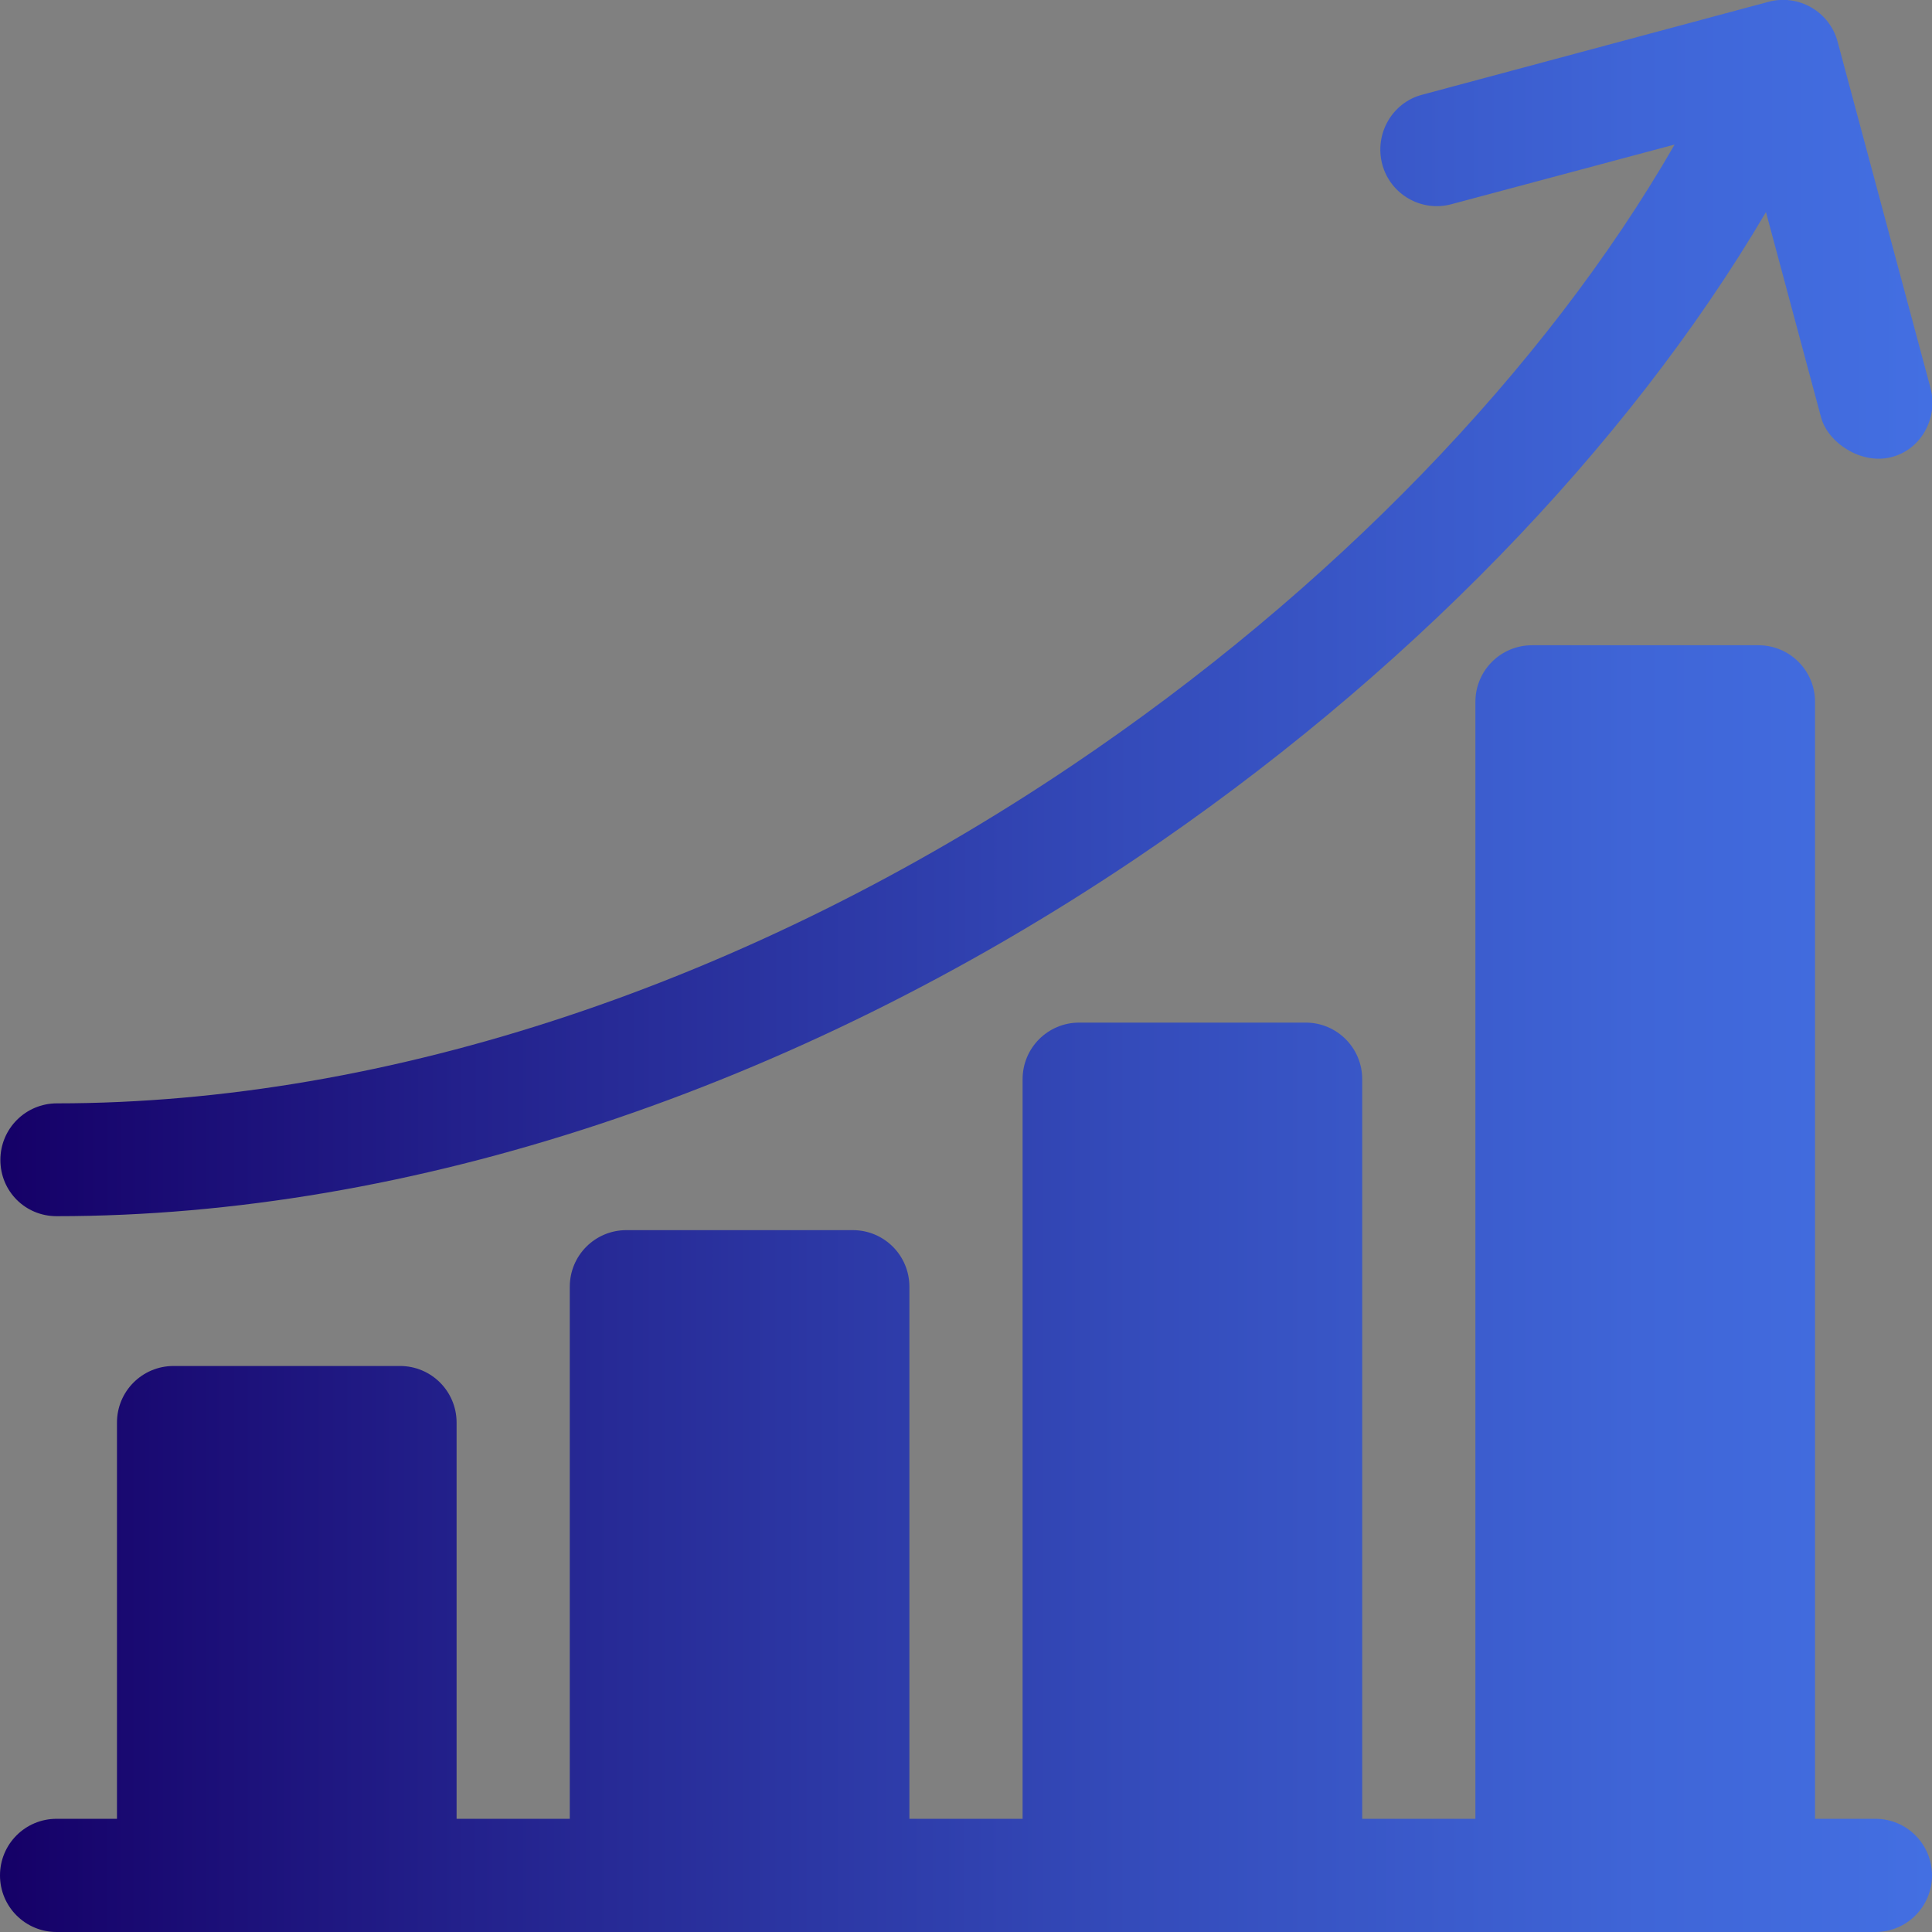
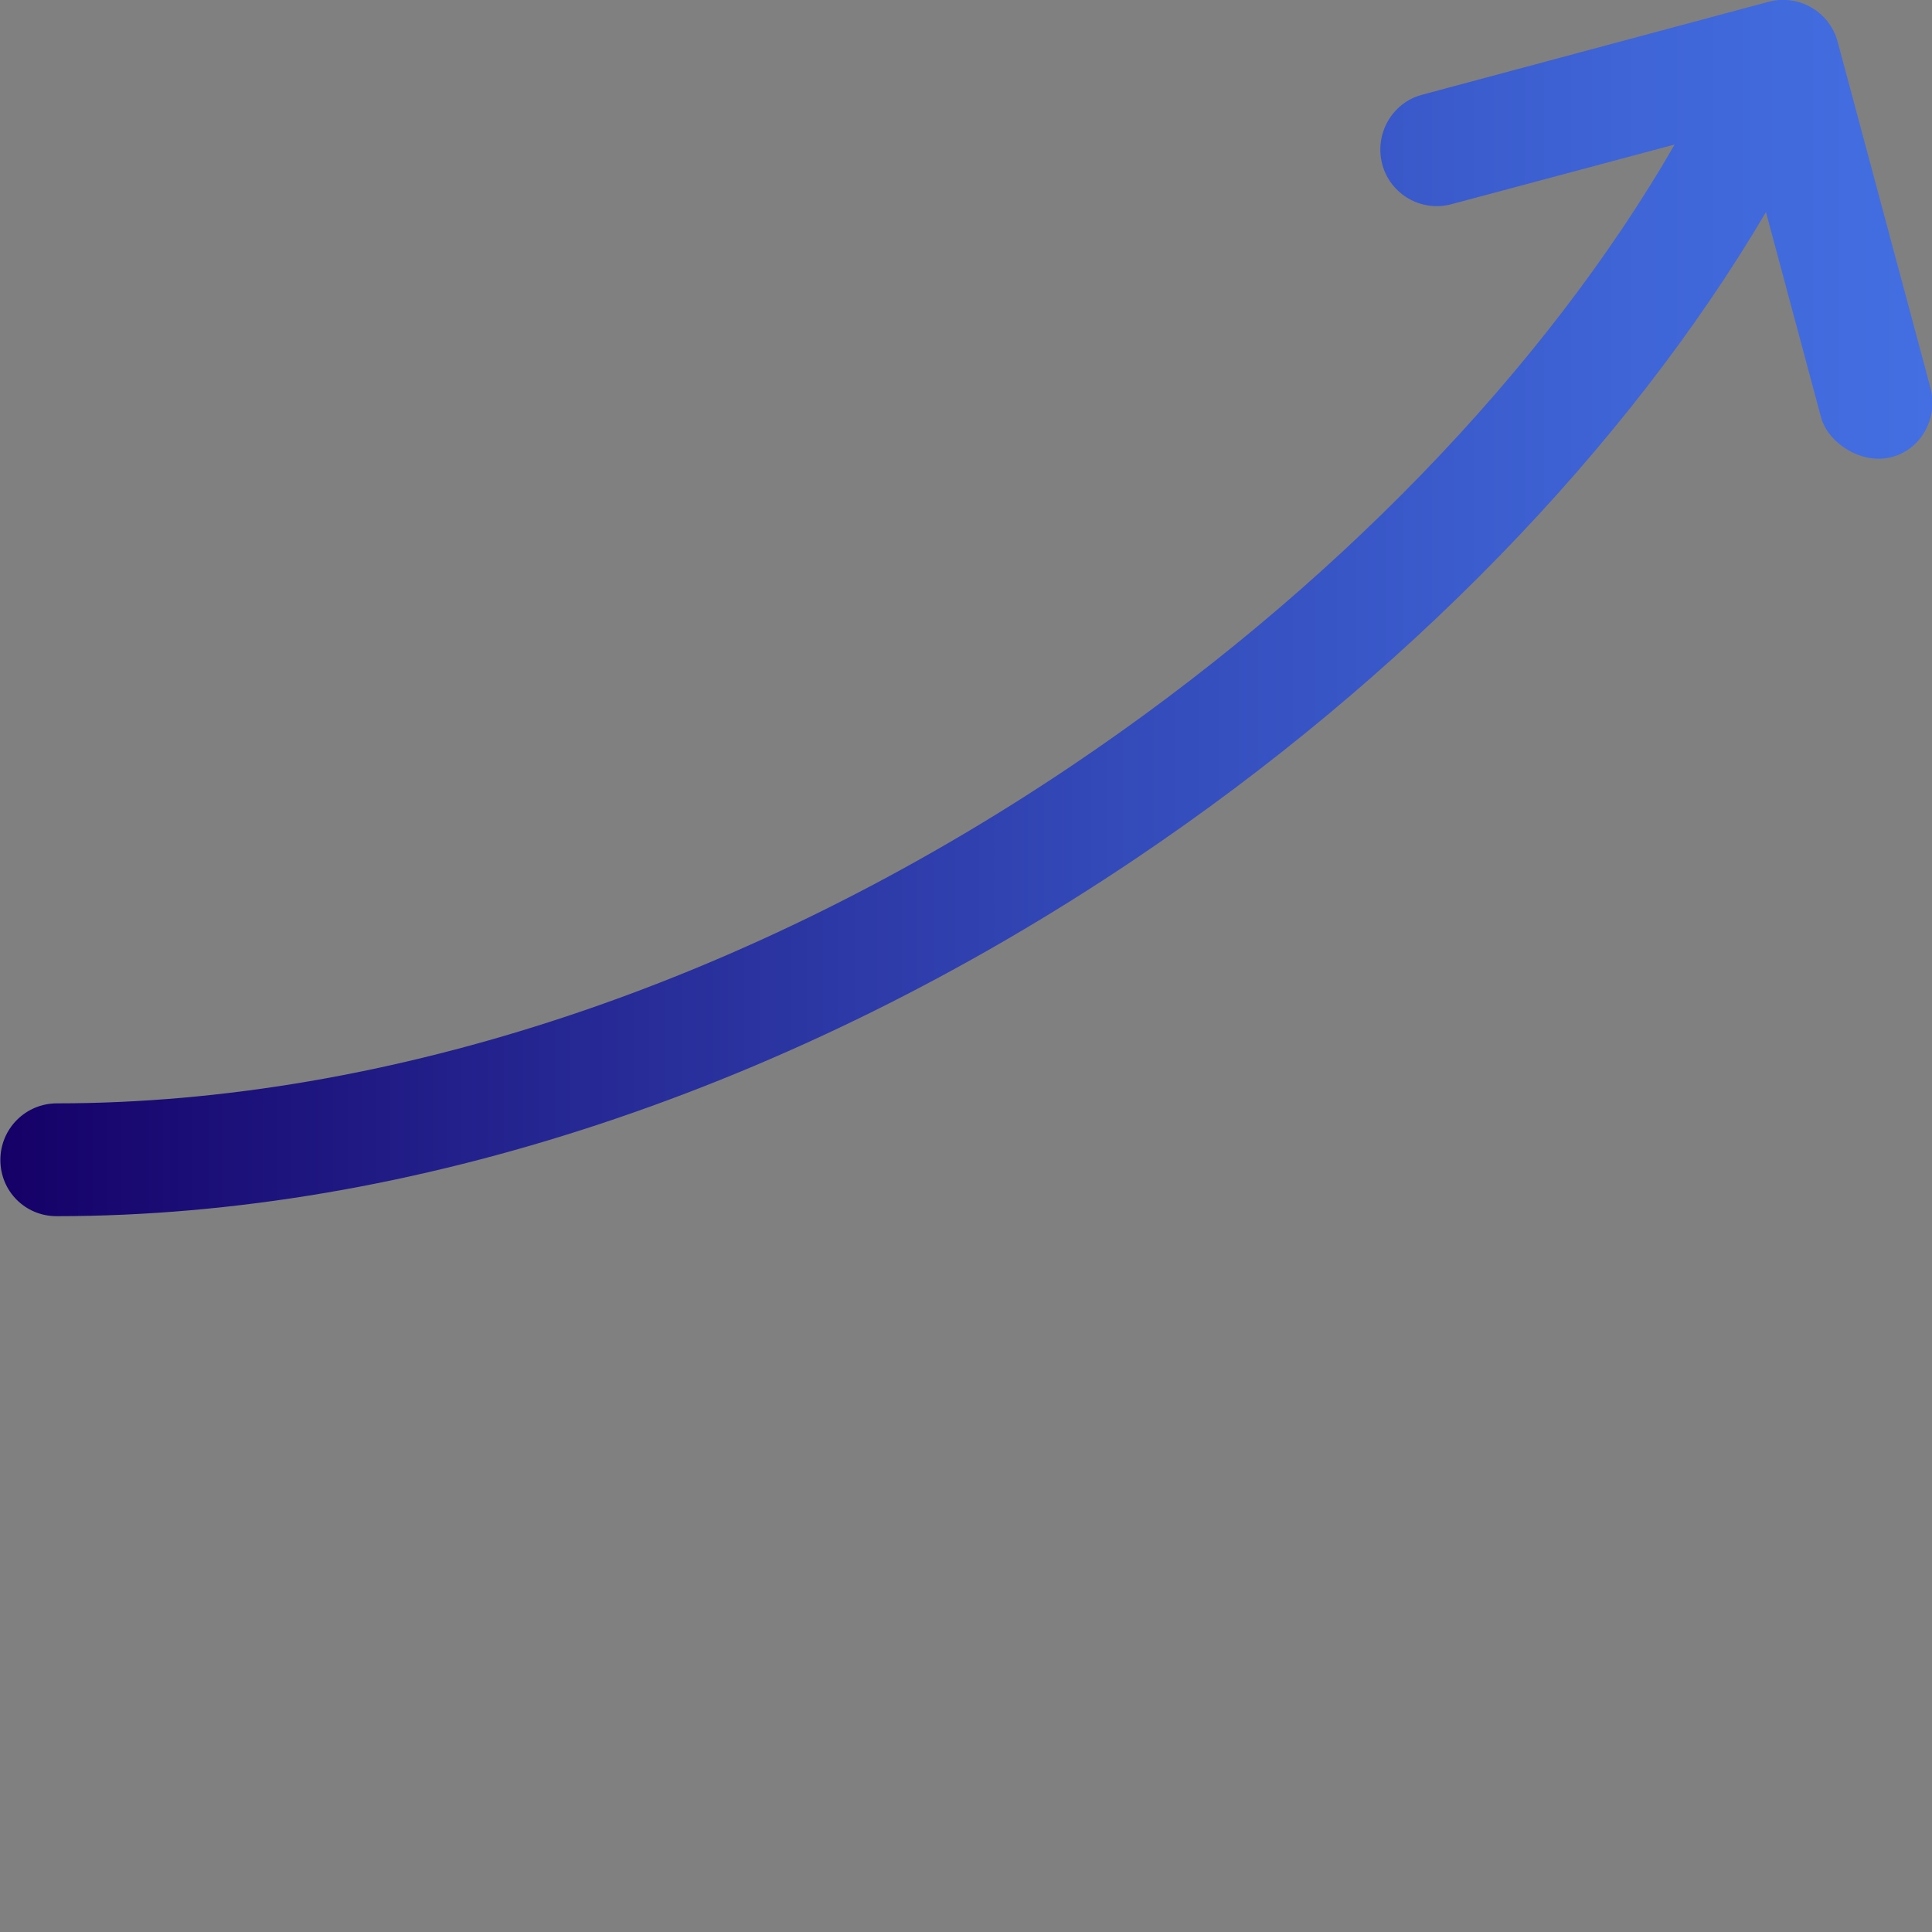
<svg xmlns="http://www.w3.org/2000/svg" version="1.1" id="Capa_1" x="0px" y="0px" viewBox="0 0 512 512" style="enable-background:new 0 0 512 512;" xml:space="preserve">
  <rect x="0" y="0" width="512" height="512" fill="#808080" stroke="none" />
  <style type="text/css">
	.st0{fill:url(#SVGID_1_);}
	.st1{fill:url(#SVGID_00000085931511928948850040000009120830918507258268_);}
</style>
  <linearGradient id="SVGID_1_" gradientUnits="userSpaceOnUse" x1="0" y1="341.5" x2="512" y2="341.5">
    <stop offset="0" style="stop-color:#FFFFFF" />
    <stop offset="0" style="stop-color:#150067" />
    <stop offset="0.242" style="stop-color:#23218C" />
    <stop offset="0.585" style="stop-color:#344BBA" />
    <stop offset="0.849" style="stop-color:#3F65D7" />
    <stop offset="1" style="stop-color:#436FE2" />
  </linearGradient>
-   <path class="st0" d="M497,482h-16V186c0-8.3-6.7-15-15-15h-60c-8.3,0-15,6.7-15,15v296h-30V286c0-8.3-6.7-15-15-15h-60  c-8.3,0-15,6.7-15,15v196h-30V341c0-8.3-6.7-15-15-15h-60c-8.3,0-15,6.7-15,15v141h-30V377c0-8.3-6.7-15-15-15H46  c-8.3,0-15,6.7-15,15v105H15c-8.3,0-15,6.7-15,15s6.7,15,15,15h482c8.3,0,15-6.7,15-15S505.3,482,497,482L497,482z" />
  <linearGradient id="SVGID_00000098190722266864462100000014021756956008802434_" gradientUnits="userSpaceOnUse" x1="0.1" y1="161.133" x2="512.107" y2="161.133">
    <stop offset="0" style="stop-color:#FFFFFF" />
    <stop offset="0" style="stop-color:#150067" />
    <stop offset="0.242" style="stop-color:#23218C" />
    <stop offset="0.585" style="stop-color:#344BBA" />
    <stop offset="0.849" style="stop-color:#3F65D7" />
    <stop offset="1" style="stop-color:#436FE2" />
  </linearGradient>
  <path style="fill:url(#SVGID_00000098190722266864462100000014021756956008802434_);" d="M15,322.3c93.6,0,195.1-33.6,285.9-94.7  C372,179.8,431.2,118.7,468,56.2l14.6,54.4c1.8,6.7,10.5,12.5,18.4,10.6c8.1-1.9,12.7-10.4,10.6-18.4L487,11.1  c-2.1-8-10.4-12.8-18.4-10.6l-91.7,24.6c-8,2.1-12.7,10.4-10.6,18.4s10.4,12.8,18.4,10.6l59.1-15.8  c-34.3,59.6-91.1,118.4-159.6,164.5c-85.8,57.8-181.4,89.6-269.1,89.6c-8.3,0-15,6.7-15,15S6.7,322.3,15,322.3z" />
</svg>